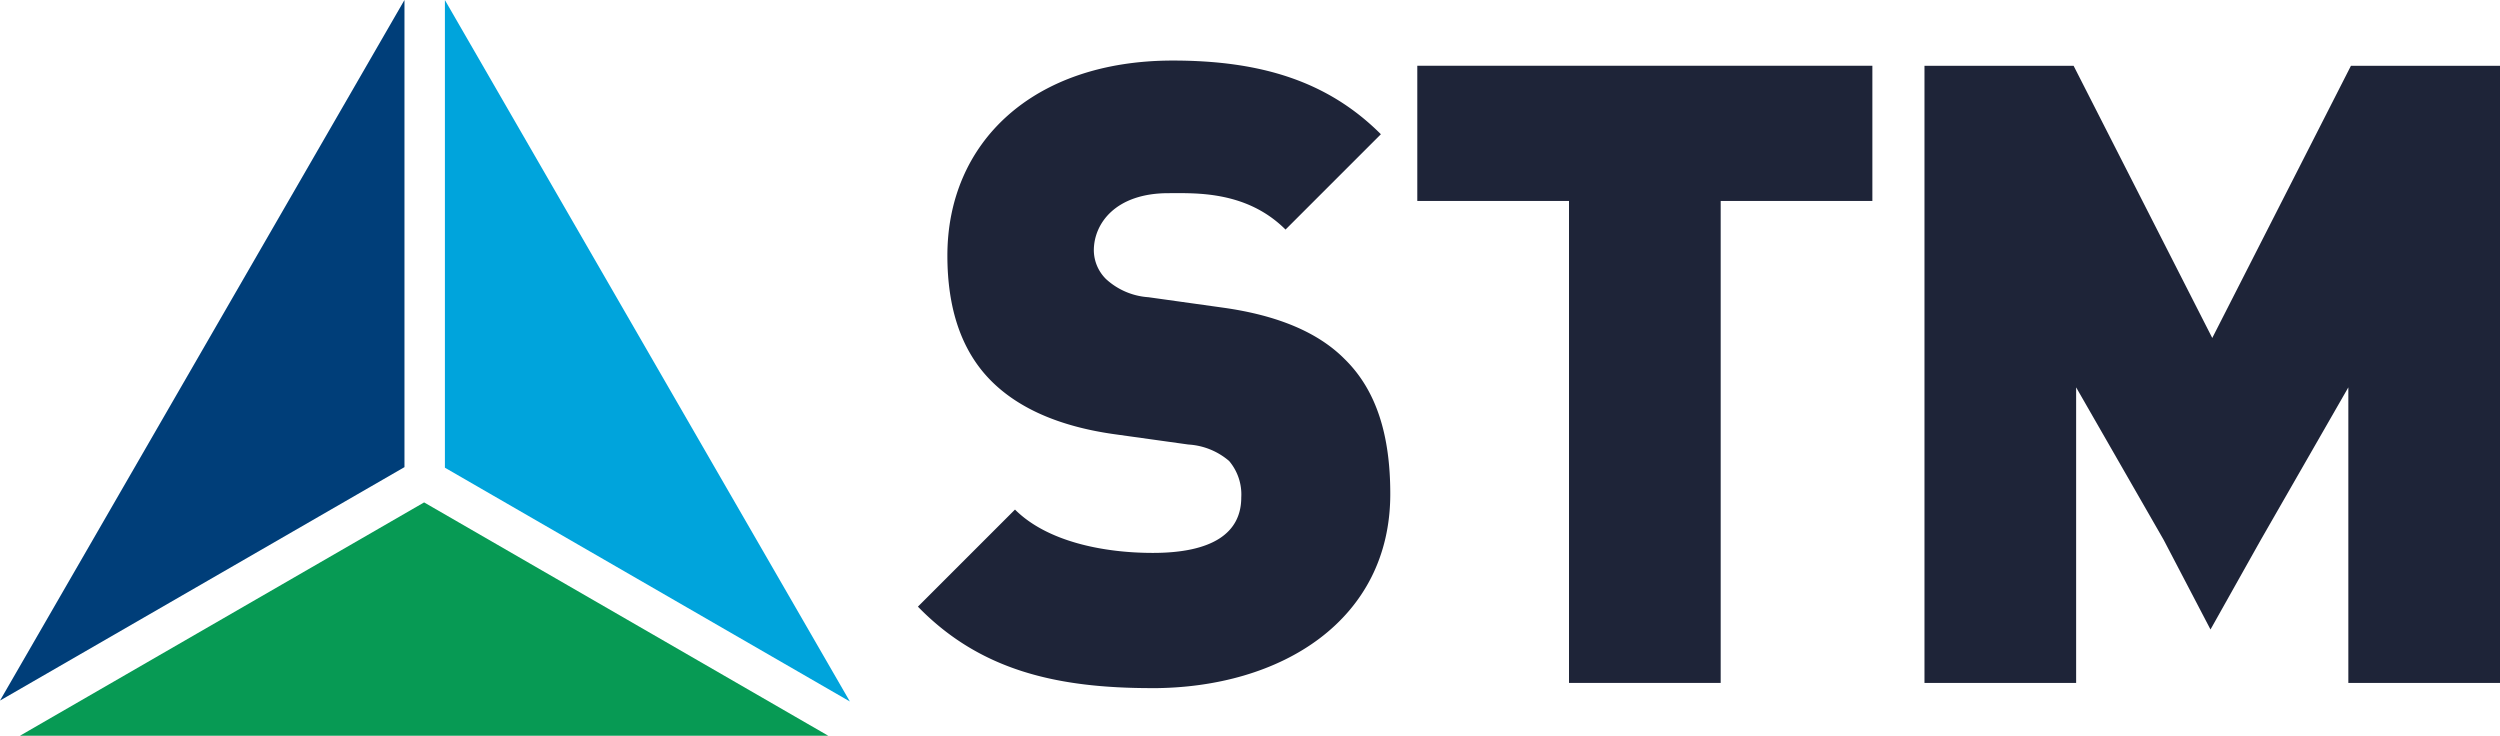
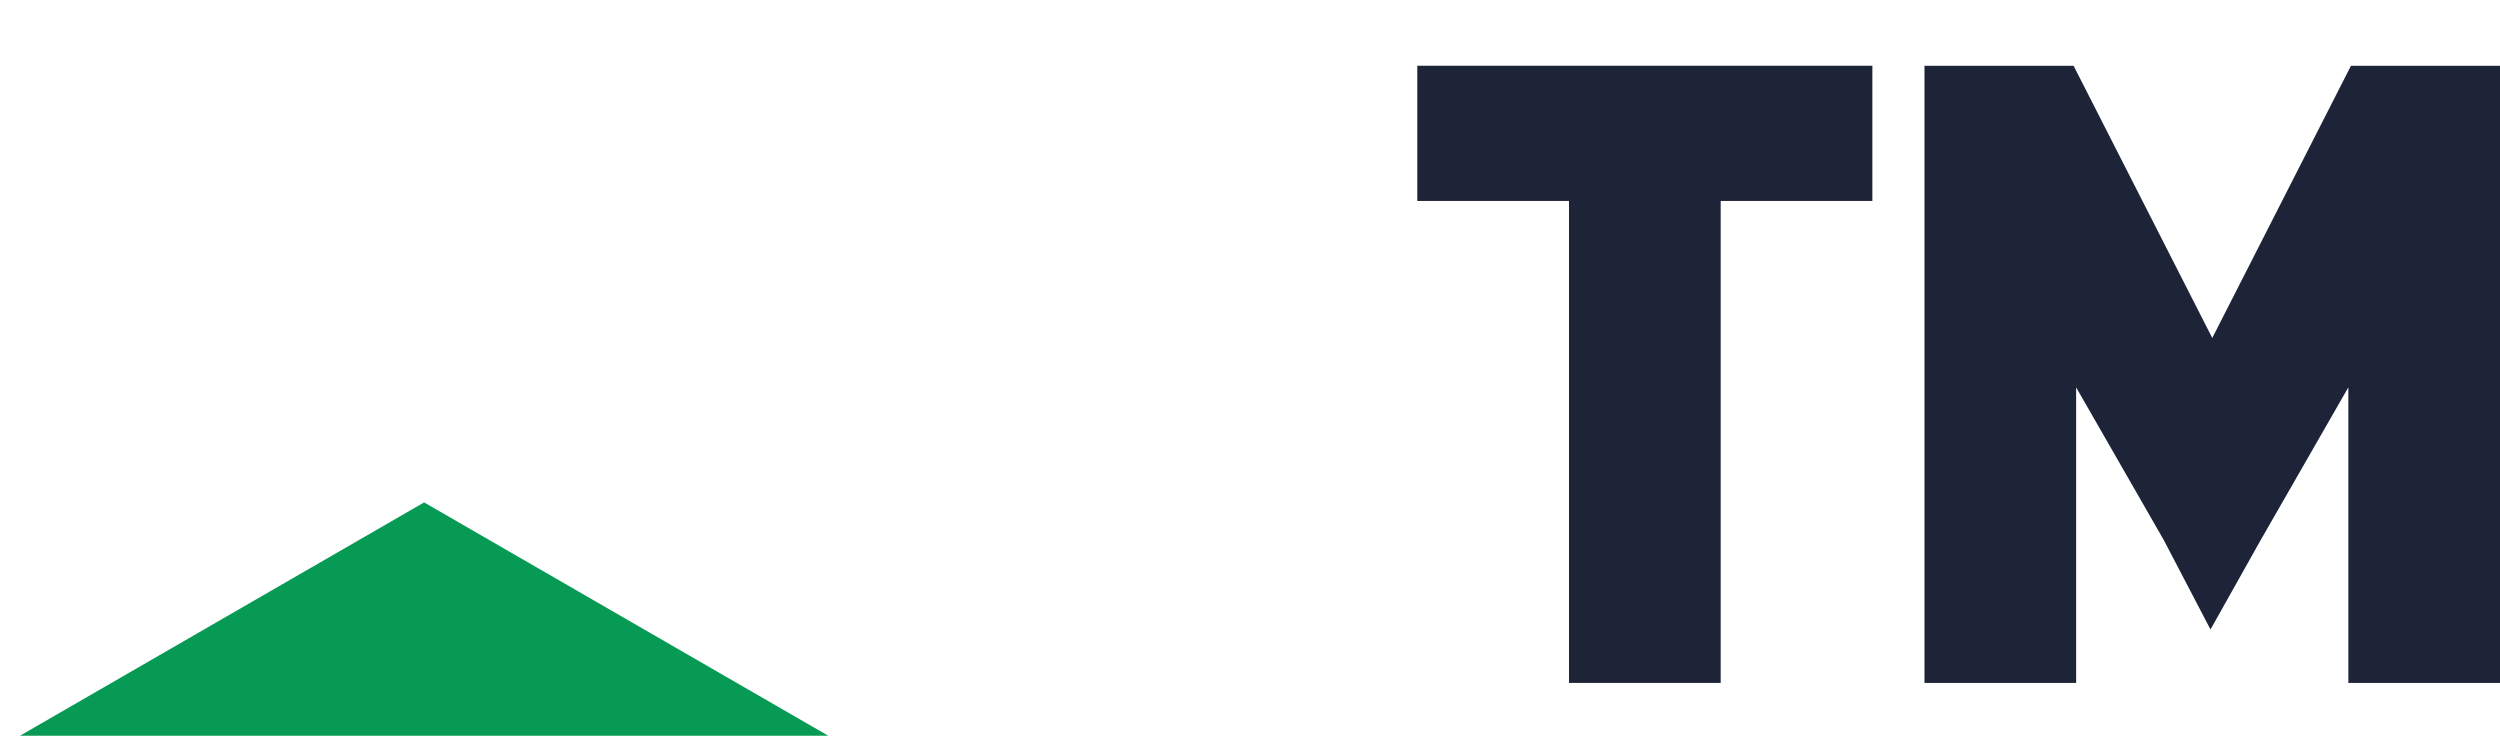
<svg xmlns="http://www.w3.org/2000/svg" width="169.654" height="49.926" viewBox="0 0 169.654 49.926">
  <g id="STM-LOGO" transform="translate(0 0)">
-     <path id="Fill_1" data-name="Fill 1" d="M15.882,42.588C9.472,42.588,4.236,41.414,0,37.059l6.588-6.588c2.177,2.175,6,2.941,9.355,2.941,4.057,0,6-1.356,6-3.765a3.506,3.506,0,0,0-.824-2.472,4.669,4.669,0,0,0-2.764-1.118l-5.059-.706c-3.706-.526-6.529-1.764-8.41-3.7C2.943,19.648,2,16.823,2,13.234,2,5.59,7.764,0,17.3,0c6,0,10.528,1.413,14.118,5l-6.471,6.47C22.294,8.823,18.825,9,17,9c-3.59,0-5.062,2.06-5.062,3.885a2.775,2.775,0,0,0,.824,1.941,4.719,4.719,0,0,0,2.884,1.235l5.06.708c3.762.527,6.468,1.7,8.232,3.469,2.237,2.177,3.118,5.3,3.118,9.178,0,8.528-7.353,13.175-16.176,13.175" transform="translate(62.291 4.109)" fill="#1e2438" />
    <path id="Fill_3" data-name="Fill 3" d="M20.588,9.175V41.882H10.295V9.175H0V0H30.882V9.175Z" transform="translate(96.18 4.462)" fill="#1e2438" />
    <path id="Fill_5" data-name="Fill 5" d="M28.764,41.879V21.823L22.822,32.175,19.41,38.254l-3.176-6.079L10.292,21.823V41.879H0V0H10.12l9.41,18.471L28.941,0H39.056V41.879Z" transform="translate(130.598 4.464)" fill="#1e2438" />
-     <path id="Fill_7" data-name="Fill 7" d="M0,31.734,27.482,47.6,0,0Z" transform="translate(30.192 0.005)" fill="#00a4dc" />
    <path id="Fill_9" data-name="Fill 9" d="M54.847,15.833,27.424,0,0,15.833Z" transform="translate(1.357 34.094)" fill="#079a54" />
-     <path id="Fill_11" data-name="Fill 11" d="M0,47.542,27.448,31.7V0Z" transform="translate(0 0)" fill="#003e79" />
  </g>
</svg>